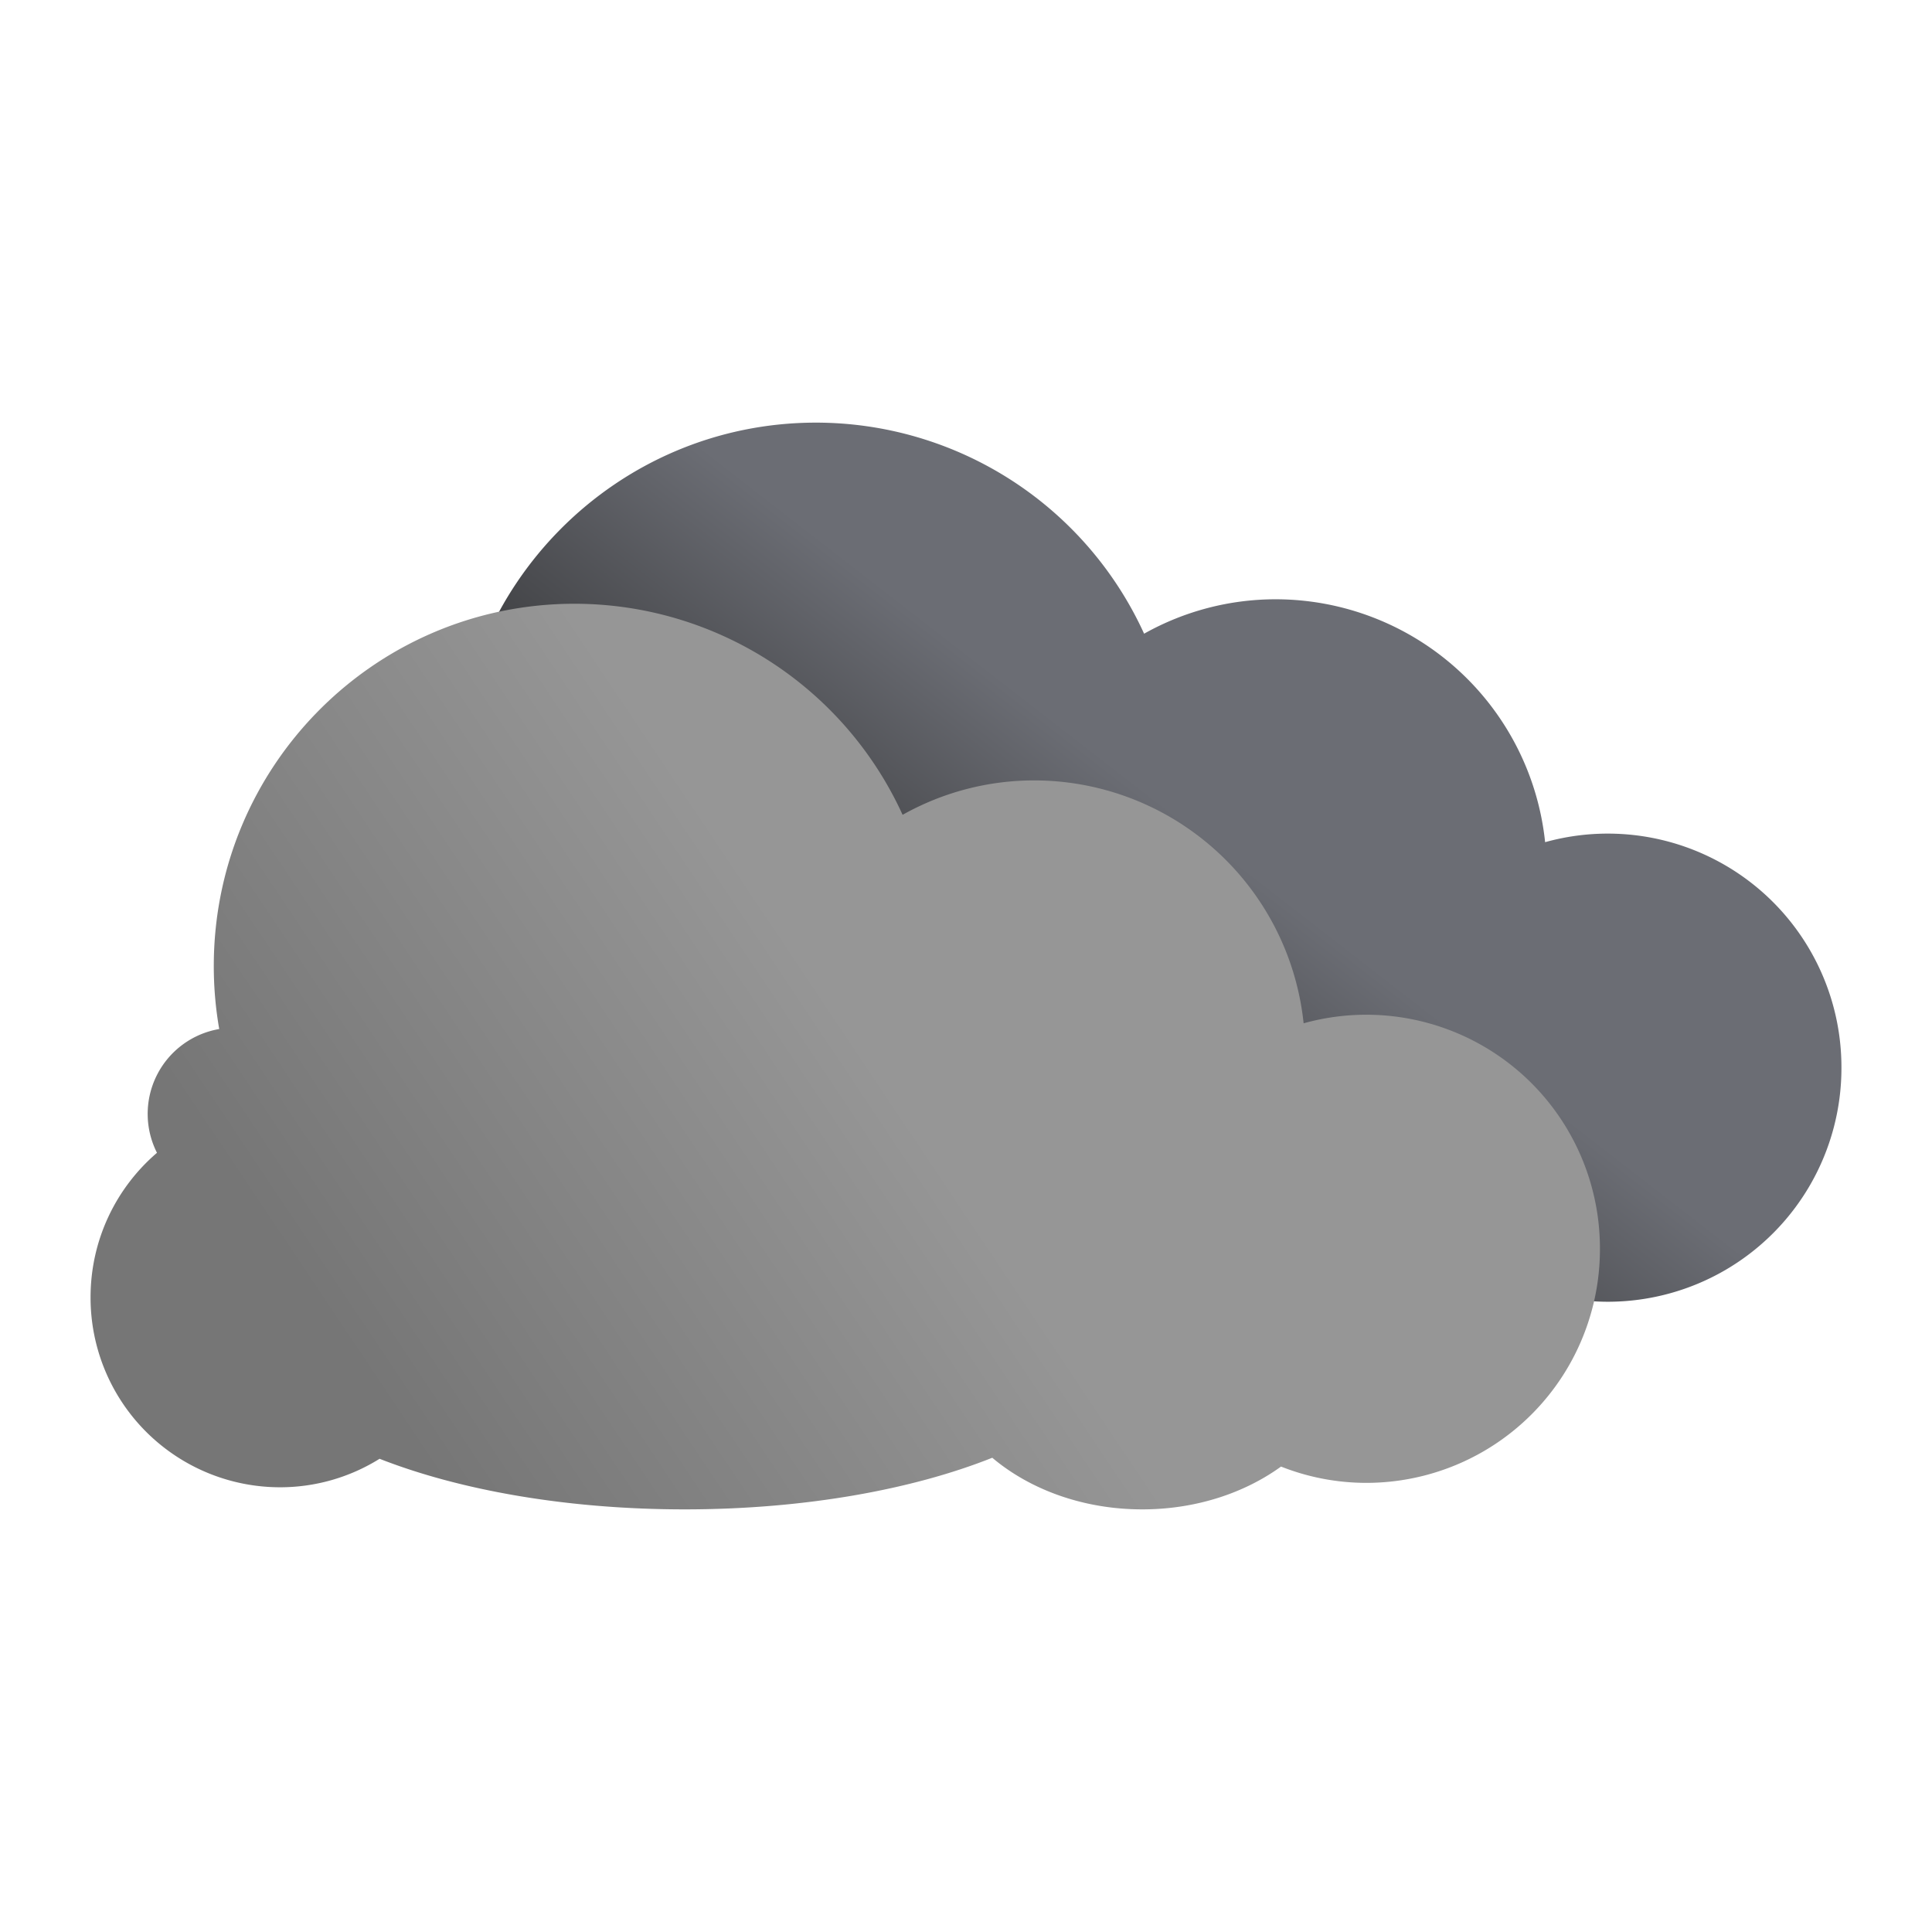
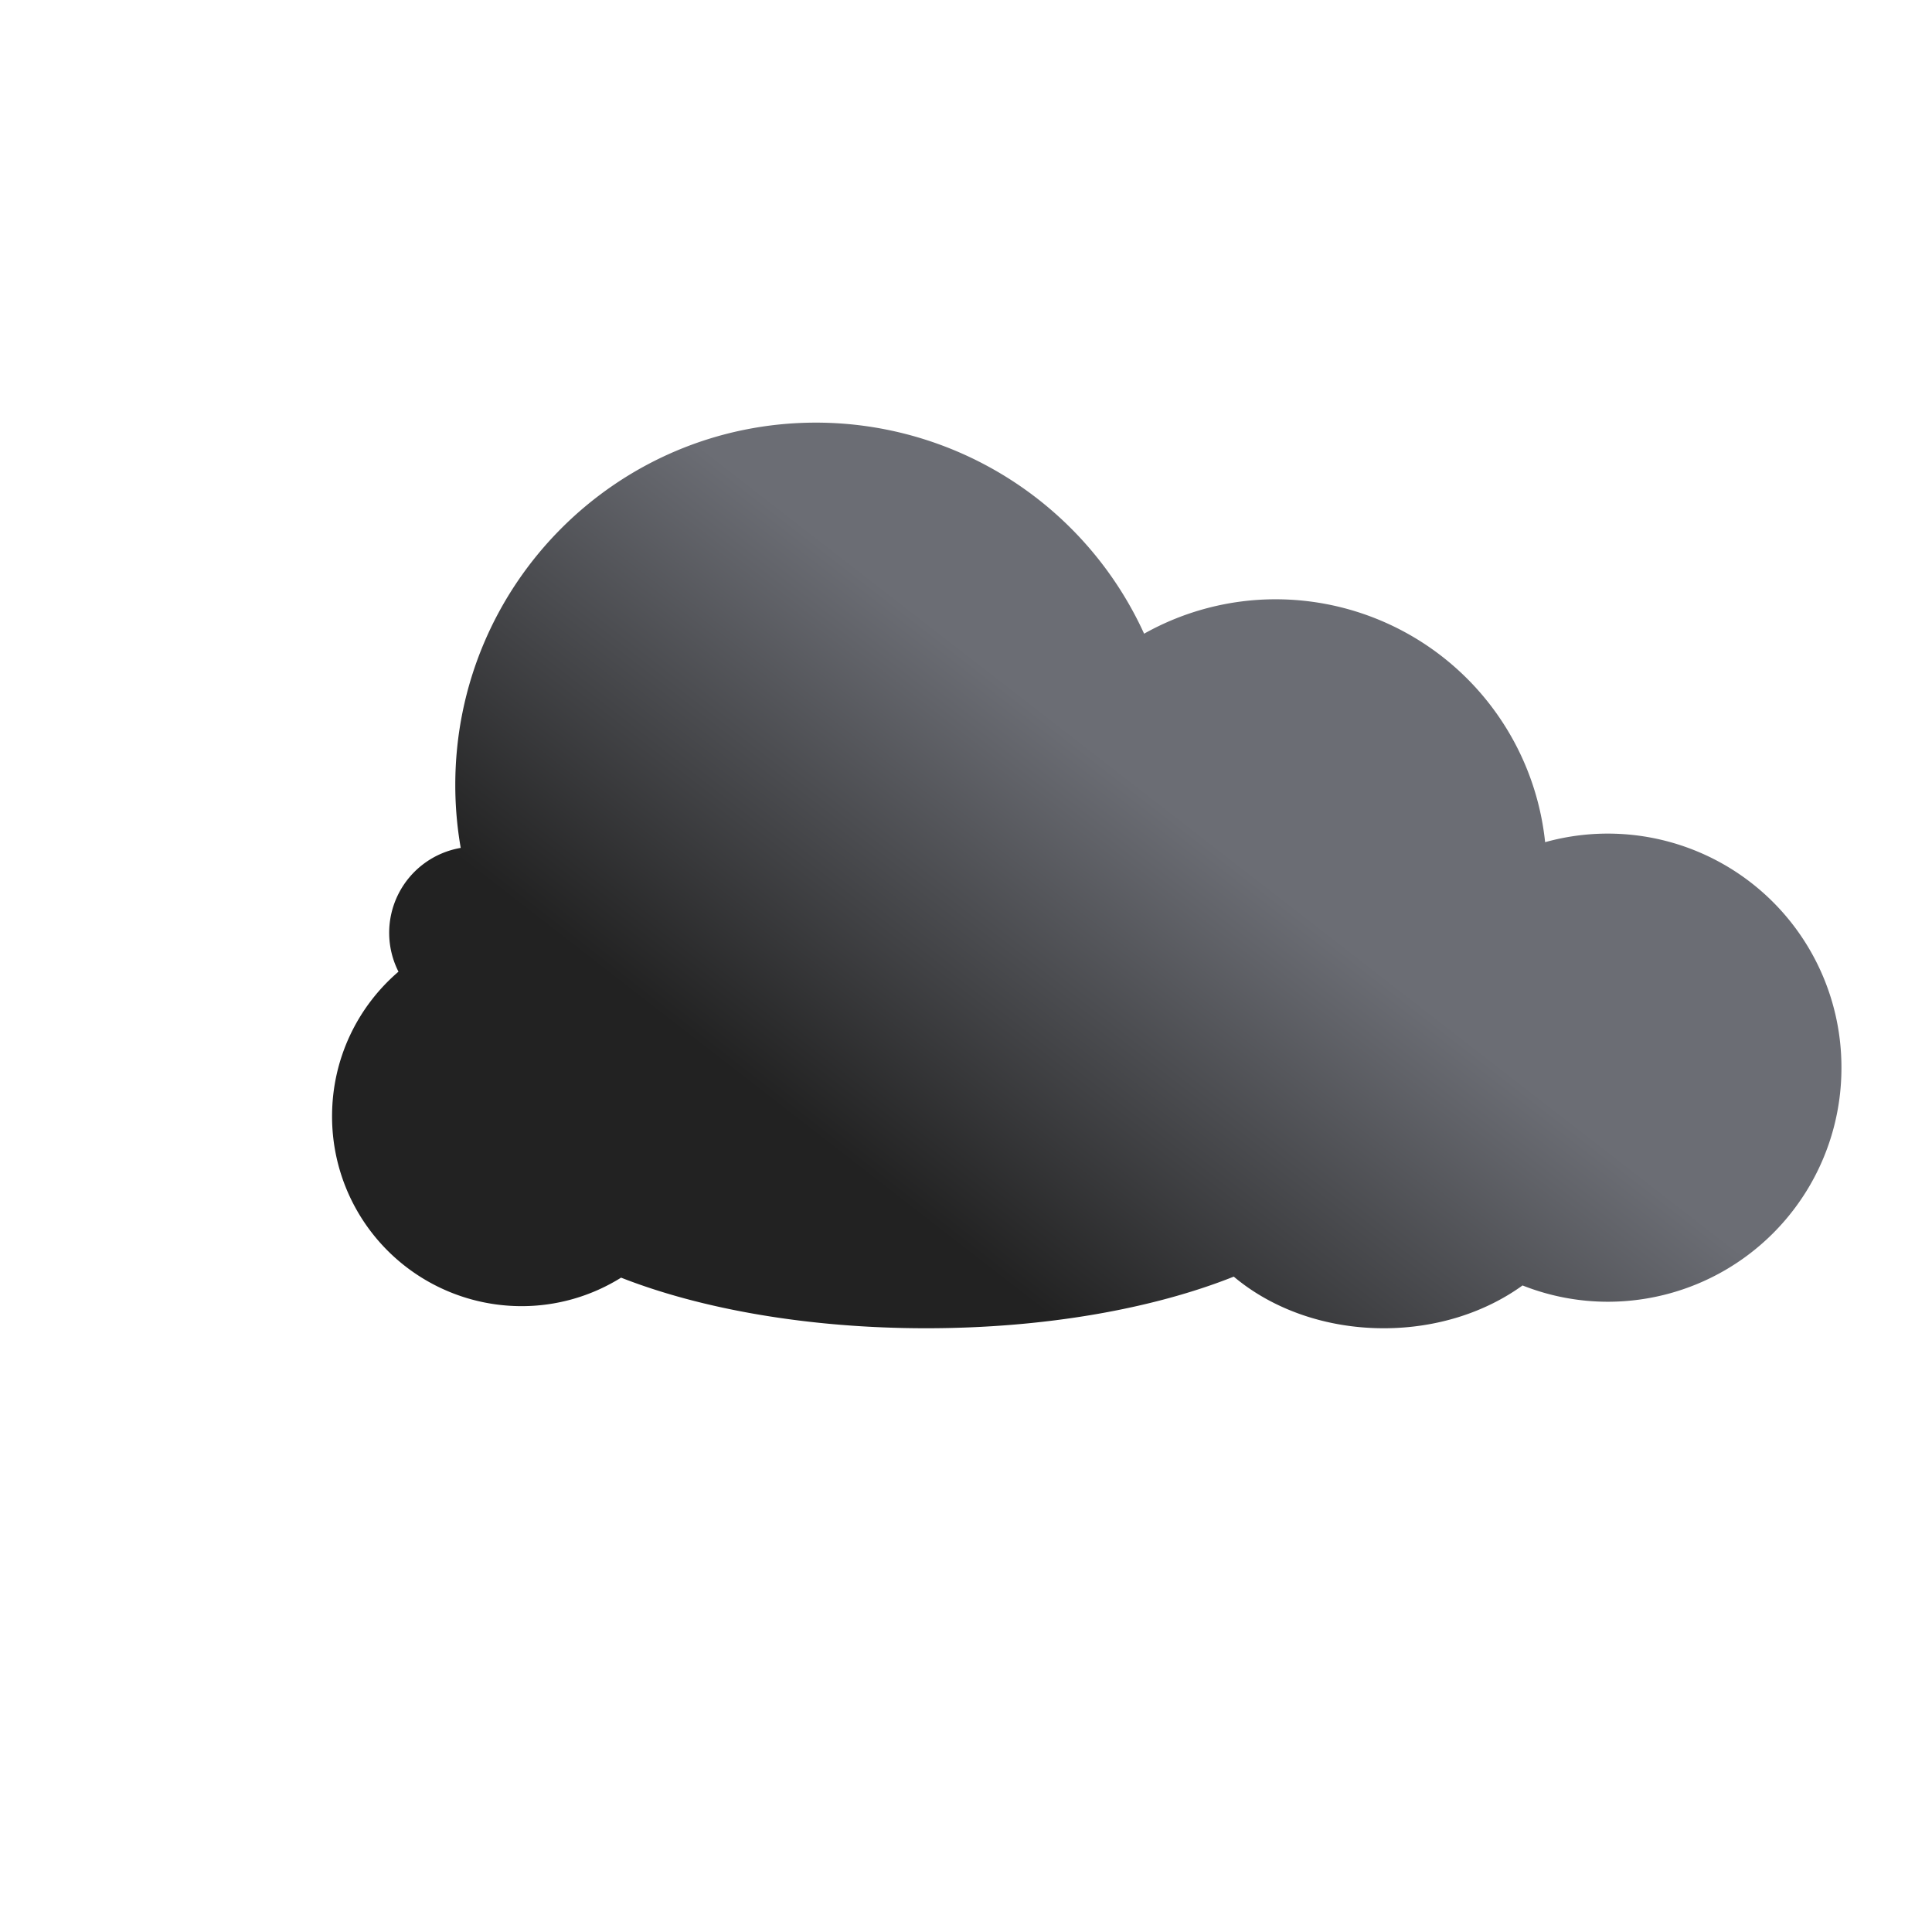
<svg xmlns="http://www.w3.org/2000/svg" width="32" height="32">
  <defs>
    <linearGradient x1="50%" y1="35.522%" x2="17.716%" y2="60.798%" id="a">
      <stop stop-color="#6B6D74" offset="0%" />
      <stop stop-color="#222" offset="100%" />
    </linearGradient>
    <linearGradient x1="50%" y1="45.843%" x2="8.568%" y2="62.674%" id="b">
      <stop stop-color="#969696" offset="0%" />
      <stop stop-color="#767676" offset="100%" />
    </linearGradient>
  </defs>
  <g fill-rule="nonzero" fill="none">
    <path d="M17.95 3.496a4.449 4.449 0 0 1 2.184-.57 4.49 4.49 0 0 1 4.458 4.023 3.87 3.87 0 0 1 4.908 3.734 3.87 3.87 0 0 1-3.863 3.878 3.84 3.84 0 0 1-1.419-.27c-.608.44-1.414.709-2.298.709-.978 0-1.86-.328-2.485-.855-1.33.53-3.123.855-5.095.855-1.951 0-3.727-.318-5.053-.838a3.11 3.11 0 0 1-1.653.472A3.14 3.14 0 0 1 4.5 11.488c0-.958.427-1.817 1.1-2.394a1.426 1.426 0 0 1 1.031-2.05A6.06 6.06 0 0 1 6.541 6c0-3.314 2.676-6 5.976-6a5.976 5.976 0 0 1 5.433 3.496Z" fill="url(#a)" transform="translate(1 7)" />
-     <path d="M13.95 6.496a4.449 4.449 0 0 1 2.184-.57 4.49 4.49 0 0 1 4.458 4.023 3.87 3.87 0 0 1 4.908 3.734 3.87 3.87 0 0 1-3.863 3.878 3.84 3.84 0 0 1-1.419-.27c-.608.44-1.414.709-2.298.709-.978 0-1.86-.328-2.485-.855-1.33.53-3.123.855-5.095.855-1.951 0-3.727-.318-5.053-.838a3.11 3.11 0 0 1-1.653.472A3.14 3.14 0 0 1 .5 14.488c0-.958.427-1.817 1.1-2.394a1.426 1.426 0 0 1 1.031-2.05A6.06 6.06 0 0 1 2.541 9c0-3.314 2.676-6 5.976-6a5.976 5.976 0 0 1 5.433 3.496Z" fill="url(#b)" transform="translate(1 7)" />
  </g>
</svg>